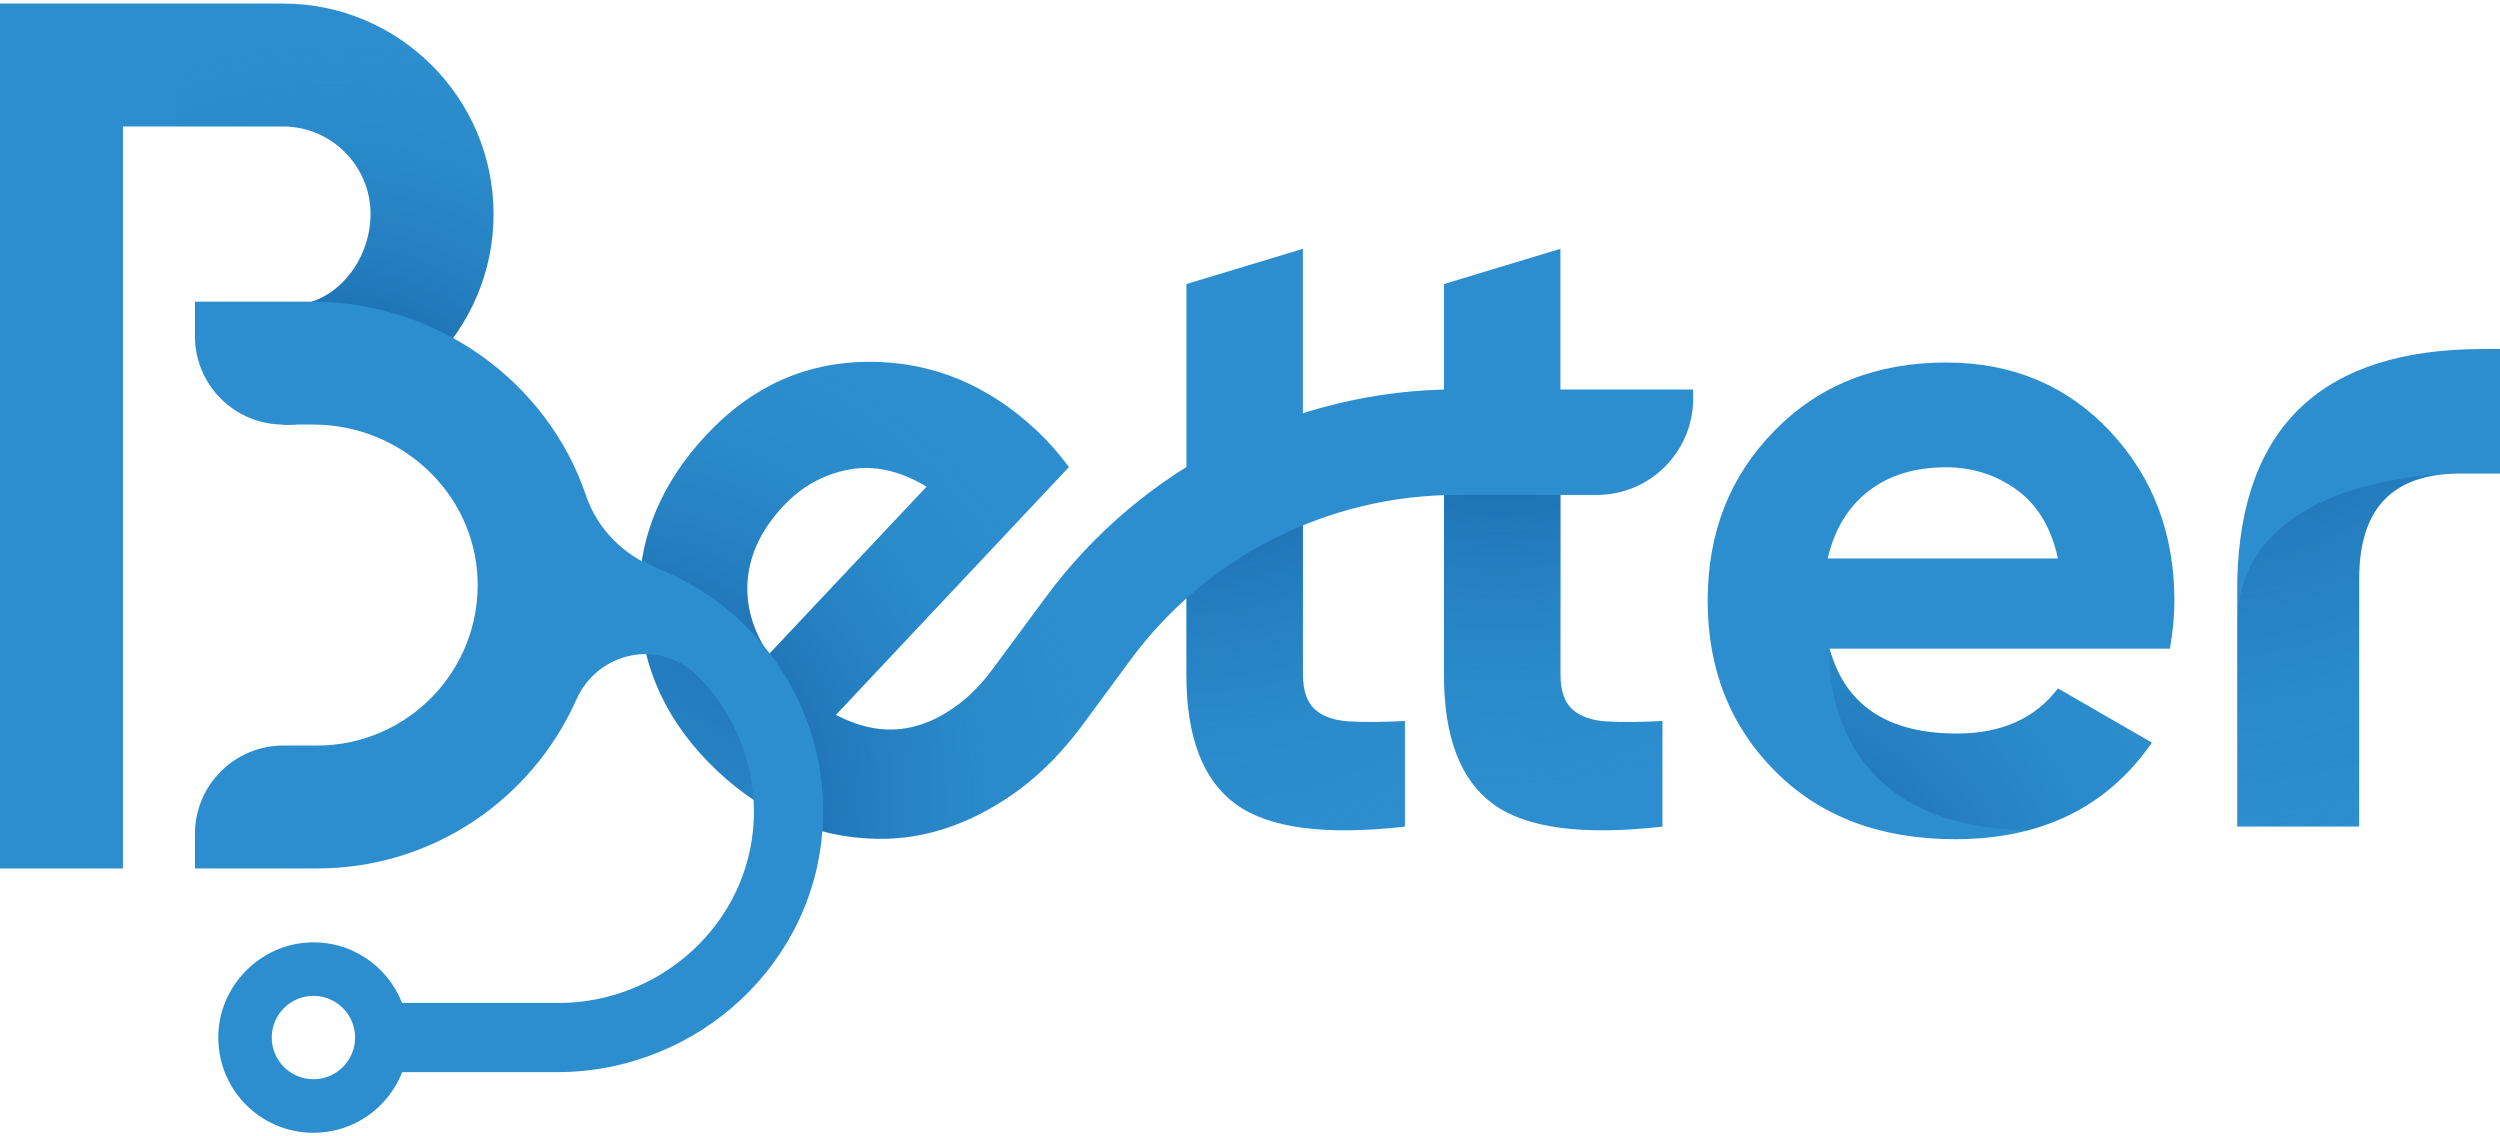
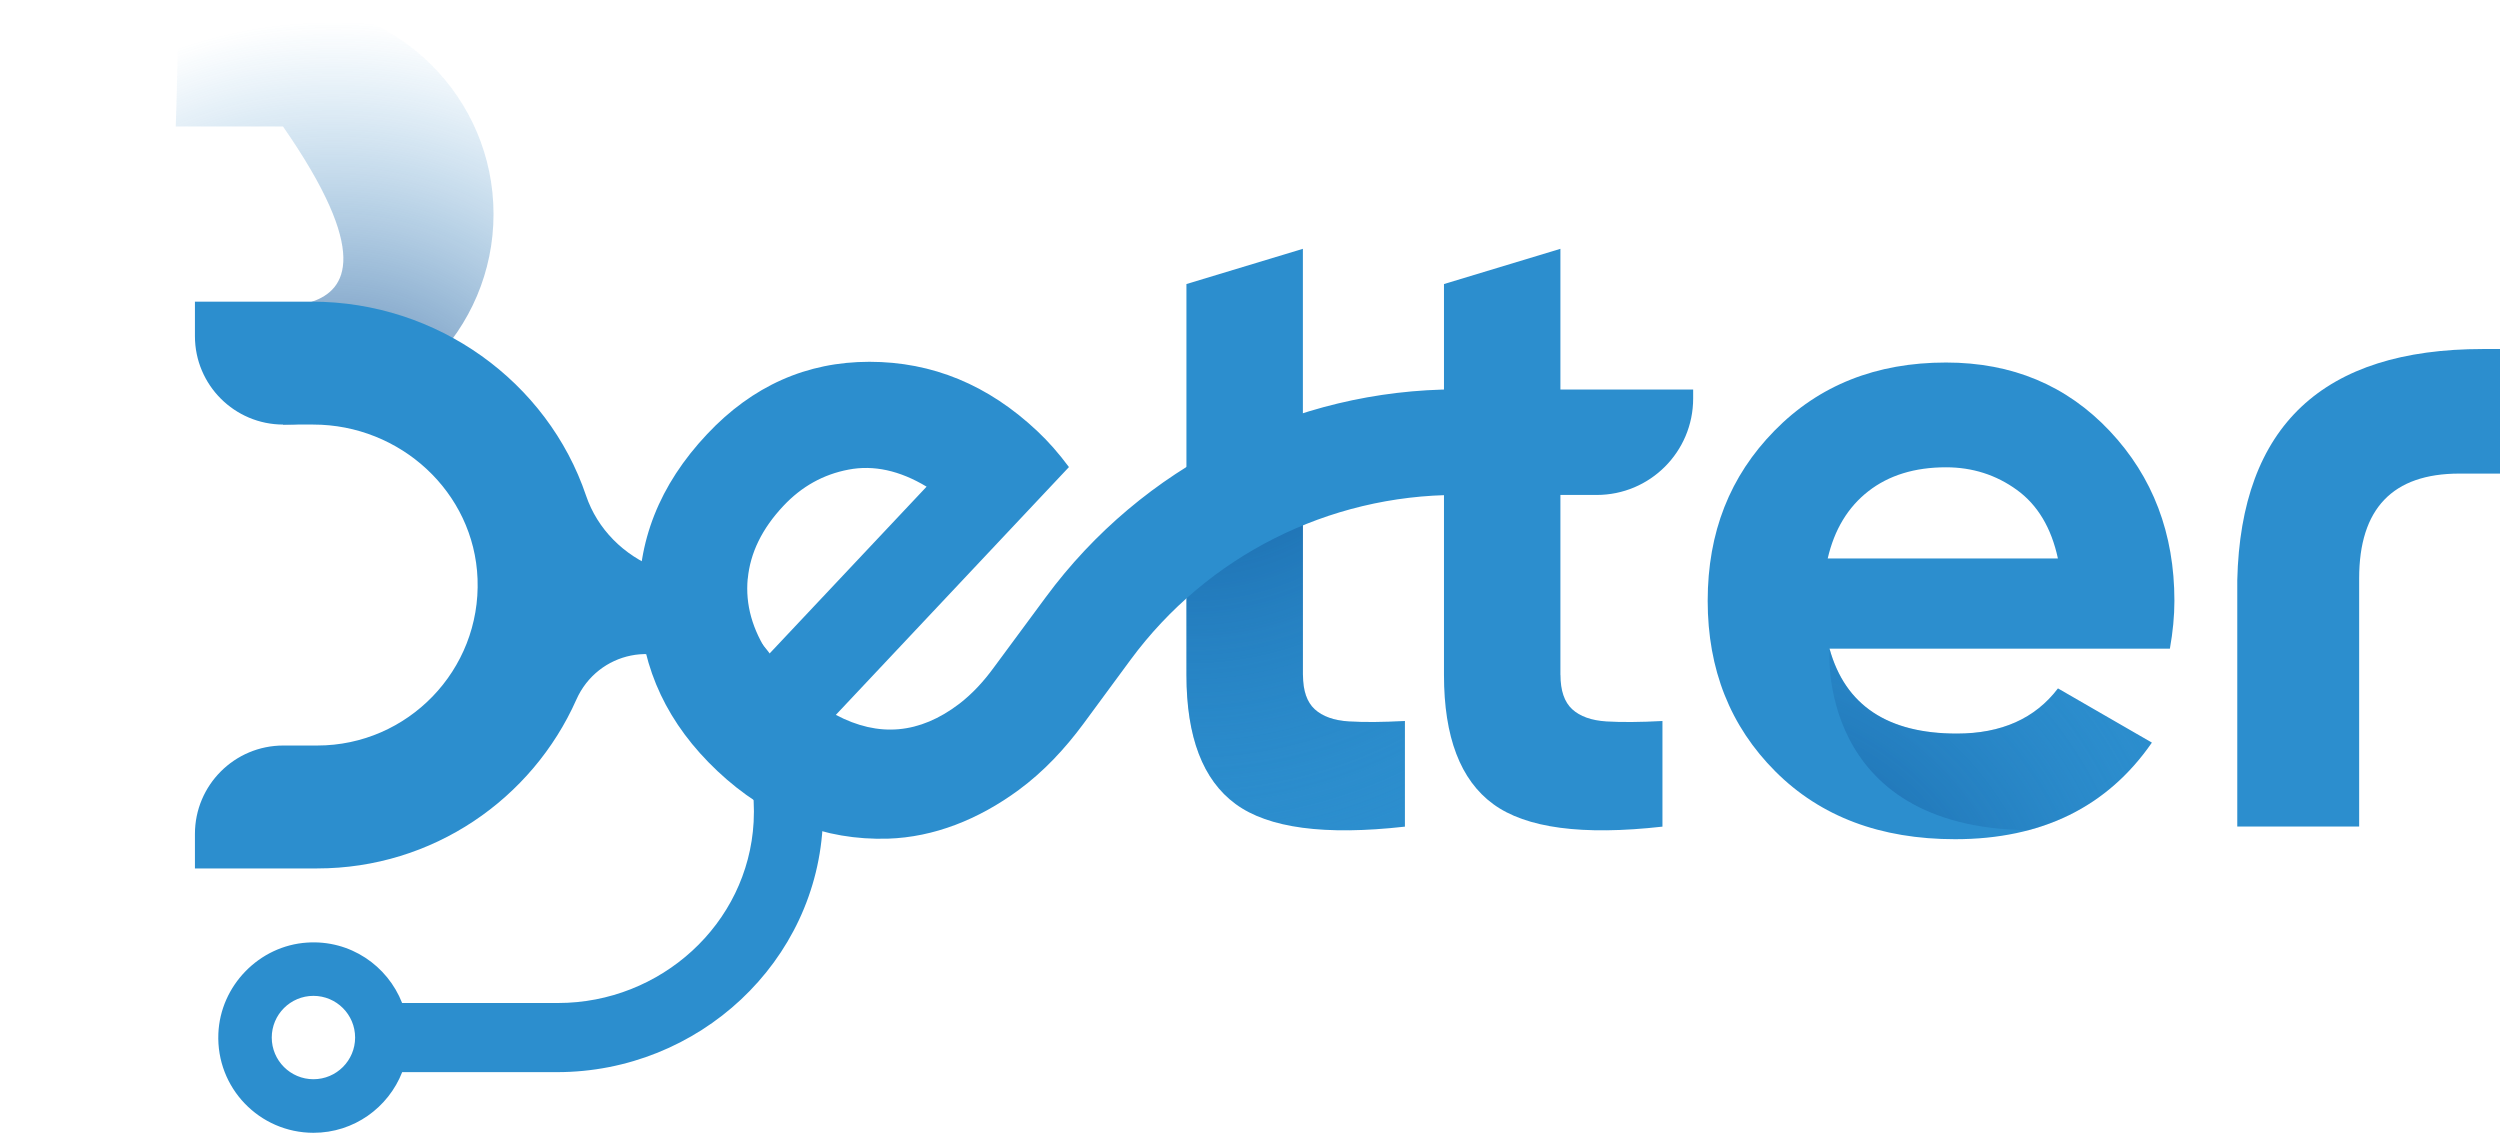
<svg xmlns="http://www.w3.org/2000/svg" width="110" height="50" viewBox="0 0 110 50" fill="none">
  <path d="M68.661 29.696C68.661 30.387 68.833 30.889 69.177 31.206C69.52 31.522 70.025 31.702 70.686 31.743C71.346 31.783 72.168 31.777 73.148 31.724V36.372C69.625 36.769 67.144 36.439 65.699 35.378C64.255 34.32 63.535 32.427 63.535 29.699V12.498L68.658 10.948V29.696H68.661Z" fill="#2C8ECE" />
  <path d="M57.33 29.696C57.33 30.387 57.501 30.889 57.845 31.206C58.189 31.522 58.694 31.702 59.354 31.743C60.015 31.783 60.836 31.777 61.816 31.724V36.372C58.293 36.769 55.812 36.439 54.368 35.378C52.923 34.32 52.203 32.427 52.203 29.699V12.498L57.327 10.948V29.696H57.33Z" fill="#2C8ECE" />
-   <path d="M70.688 31.742C70.025 31.702 69.523 31.525 69.179 31.206C68.835 30.889 68.664 30.384 68.664 29.696V18.483C67.418 18.448 66.174 18.437 64.928 18.488C64.464 18.507 64.002 18.542 63.54 18.585V29.699C63.54 32.427 64.263 34.32 65.705 35.378C67.147 36.436 69.63 36.769 73.153 36.372V31.724C72.173 31.777 71.352 31.783 70.691 31.742H70.688Z" fill="url(#paint0_radial_4137_5665)" />
  <path d="M59.357 31.743C58.694 31.702 58.191 31.525 57.848 31.206C57.504 30.889 57.332 30.384 57.332 29.697V19.512C57.171 19.538 57.01 19.565 56.846 19.592C55.643 19.785 54.583 19.965 53.863 20.467C53.307 20.854 52.757 21.249 52.206 21.646V29.697C52.206 32.425 52.928 34.318 54.37 35.376C55.812 36.434 58.296 36.767 61.819 36.369V31.721C60.839 31.775 60.017 31.78 59.357 31.74V31.743Z" fill="url(#paint1_radial_4137_5665)" />
  <path d="M80.5 28.545C81.188 31.034 83.056 32.277 86.101 32.277C88.062 32.277 89.544 31.616 90.551 30.29L94.683 32.675C92.723 35.507 89.837 36.925 86.024 36.925C82.74 36.925 80.105 35.932 78.118 33.945C76.131 31.957 75.138 29.455 75.138 26.437C75.138 23.419 76.118 20.948 78.078 18.95C80.038 16.95 82.552 15.951 85.624 15.951C88.537 15.951 90.94 16.958 92.833 18.969C94.726 20.983 95.674 23.472 95.674 26.437C95.674 27.1 95.607 27.801 95.475 28.542H80.5V28.545ZM80.419 24.573H90.548C90.258 23.223 89.654 22.215 88.741 21.555C87.828 20.894 86.789 20.561 85.624 20.561C84.246 20.561 83.107 20.913 82.208 21.614C81.308 22.315 80.712 23.303 80.419 24.573Z" fill="#2C8ECE" />
  <path d="M98.44 25.526C98.599 18.733 102.216 15.357 109.246 15.357H110V20.838H108.212C105.271 20.838 103.803 22.387 103.803 25.446V36.369H98.44V25.524V25.526Z" fill="#2C8ECE" />
  <path d="M64.118 17.132C56.975 17.132 50.259 20.526 46.017 26.273L43.721 29.38C43.286 29.976 42.789 30.521 42.206 30.969C40.461 32.298 38.662 32.454 36.777 31.455L47.034 20.551C46.586 19.947 46.121 19.418 45.638 18.966C43.479 16.931 41.017 15.919 38.256 15.919C35.496 15.919 33.111 16.977 31.114 19.101C29.008 21.337 28.017 23.856 28.128 26.651C28.24 29.45 29.39 31.874 31.567 33.926C33.764 35.991 36.267 36.984 39.075 36.901C41.078 36.837 43.047 36.066 44.824 34.758C45.923 33.95 46.857 32.946 47.668 31.85L49.744 29.031C53.111 24.468 58.444 21.778 64.112 21.778H70.253C72.6 21.778 74.499 19.879 74.499 17.532V17.138H64.112L64.118 17.132ZM32.902 25.465C33.009 24.329 33.53 23.257 34.473 22.256C35.273 21.405 36.226 20.873 37.335 20.663C38.442 20.451 39.586 20.701 40.77 21.413L33.826 28.792C33.103 27.707 32.792 26.598 32.899 25.462L32.902 25.465Z" fill="#2C8ECE" />
-   <path d="M28.439 28.784C28.925 30.698 29.967 32.411 31.573 33.92C32.083 34.401 32.612 34.82 33.154 35.185C33.026 33.059 32.107 31.141 30.687 29.726C30.045 29.09 29.239 28.792 28.439 28.784Z" fill="url(#paint2_radial_4137_5665)" />
-   <path d="M64.118 17.132C56.975 17.132 50.259 20.526 46.017 26.273L43.721 29.38C43.286 29.976 42.789 30.521 42.206 30.969C40.461 32.298 38.662 32.454 36.777 31.455L47.034 20.551C46.586 19.947 46.121 19.418 45.638 18.966C43.479 16.931 41.017 15.919 38.256 15.919C35.496 15.919 33.111 16.977 31.114 19.101C29.527 20.787 28.573 22.632 28.248 24.638C28.533 24.817 28.828 24.981 29.143 25.11C30.893 25.841 32.419 26.998 33.605 28.443C33.042 27.471 32.803 26.48 32.899 25.47C33.007 24.334 33.528 23.263 34.47 22.261C35.27 21.41 36.224 20.878 37.333 20.669C38.439 20.457 39.583 20.706 40.767 21.418L33.863 28.757C35.415 30.789 36.304 33.354 36.205 36.125C36.2 36.275 36.189 36.423 36.178 36.573C37.107 36.82 38.071 36.931 39.078 36.901C41.081 36.837 43.05 36.066 44.827 34.758C45.925 33.95 46.86 32.946 47.671 31.85L49.746 29.031C53.114 24.468 58.447 21.778 64.115 21.778H70.256C72.603 21.778 74.501 19.879 74.501 17.532V17.138H64.115L64.118 17.132Z" fill="url(#paint3_radial_4137_5665)" />
  <path d="M86.099 32.28C83.054 32.28 81.188 31.036 80.498 28.547C80.498 28.547 79.877 36.428 89.254 36.53C91.51 35.929 93.317 34.645 94.678 32.677L90.546 30.293C89.539 31.616 88.056 32.28 86.096 32.28H86.099Z" fill="url(#paint4_radial_4137_5665)" />
-   <path d="M98.44 27.492V36.369H103.803V25.446C103.803 22.387 105.271 20.838 108.212 20.838C108.212 20.838 98.44 20.715 98.44 27.492Z" fill="url(#paint5_radial_4137_5665)" />
-   <path d="M5.408 38.211H0V0.156H12.451C17.559 0.156 21.715 4.313 21.715 9.42C21.715 14.527 17.559 18.684 12.451 18.684V14.004C12.878 14.004 13.34 13.405 13.724 13.276C15.255 12.763 16.307 11.12 16.307 9.42C16.307 7.294 14.578 5.564 12.451 5.564H5.408V38.211Z" fill="#2C8ECE" />
-   <path d="M12.451 0.156H7.83C7.83 1.958 7.795 3.763 7.733 5.564H12.451C14.578 5.564 16.307 7.294 16.307 9.42C16.307 11.12 15.255 12.763 13.724 13.276C13.34 13.405 12.878 14.004 12.451 14.004V18.684C17.559 18.684 21.715 14.527 21.715 9.42C21.715 4.313 17.559 0.156 12.451 0.156Z" fill="url(#paint6_radial_4137_5665)" />
+   <path d="M12.451 0.156H7.83C7.83 1.958 7.795 3.763 7.733 5.564H12.451C16.307 11.12 15.255 12.763 13.724 13.276C13.34 13.405 12.878 14.004 12.451 14.004V18.684C17.559 18.684 21.715 14.527 21.715 9.42C21.715 4.313 17.559 0.156 12.451 0.156Z" fill="url(#paint6_radial_4137_5665)" />
  <path d="M28.901 25.005C27.451 24.439 26.286 23.284 25.786 21.807C24.095 16.802 19.248 13.273 13.724 13.273H8.577V14.791C8.577 16.939 10.319 18.681 12.467 18.681H13.783C17.607 18.681 20.867 21.649 21.012 25.47C21.165 29.487 17.94 32.803 13.958 32.803H12.467C10.319 32.803 8.577 34.546 8.577 36.694V38.211H13.958C19.041 38.211 23.418 35.155 25.359 30.784C26.302 28.662 29.041 28.088 30.687 29.726C32.325 31.356 33.297 33.652 33.16 36.168C32.913 40.668 29.062 44.132 24.554 44.132H17.693C17.051 42.489 15.408 41.347 13.512 41.474C11.404 41.611 9.694 43.369 9.608 45.477C9.508 47.873 11.42 49.843 13.794 49.843C15.572 49.843 17.086 48.734 17.696 47.174H24.513C30.724 47.174 35.985 42.33 36.208 36.122C36.39 31.082 33.302 26.724 28.901 25.005ZM13.791 47.486C12.779 47.486 11.957 46.664 11.957 45.652C11.957 44.639 12.779 43.818 13.791 43.818C14.804 43.818 15.625 44.639 15.625 45.652C15.625 46.664 14.804 47.486 13.791 47.486Z" fill="#2C8ECE" />
  <defs>
    <radialGradient id="paint0_radial_4137_5665" cx="0" cy="0" r="1" gradientUnits="userSpaceOnUse" gradientTransform="translate(65.978 13.174) scale(22.553 22.553)">
      <stop stop-color="#00367C" stop-opacity="0.8" />
      <stop offset="1" stop-color="#2C8ECE" stop-opacity="0" />
    </radialGradient>
    <radialGradient id="paint1_radial_4137_5665" cx="0" cy="0" r="1" gradientUnits="userSpaceOnUse" gradientTransform="translate(52.289 14.3) scale(24.205)">
      <stop stop-color="#00367C" stop-opacity="0.8" />
      <stop offset="1" stop-color="#2C8ECE" stop-opacity="0" />
    </radialGradient>
    <radialGradient id="paint2_radial_4137_5665" cx="0" cy="0" r="1" gradientUnits="userSpaceOnUse" gradientTransform="translate(38.93 18.003) scale(30.093 30.093)">
      <stop stop-color="#00367C" stop-opacity="0.8" />
      <stop offset="1" stop-color="#2C8ECE" stop-opacity="0" />
    </radialGradient>
    <radialGradient id="paint3_radial_4137_5665" cx="0" cy="0" r="1" gradientUnits="userSpaceOnUse" gradientTransform="translate(26.96 35.021) scale(21.957 21.957)">
      <stop stop-color="#00367C" stop-opacity="0.8" />
      <stop offset="1" stop-color="#2C8ECE" stop-opacity="0" />
    </radialGradient>
    <radialGradient id="paint4_radial_4137_5665" cx="0" cy="0" r="1" gradientUnits="userSpaceOnUse" gradientTransform="translate(76.096 43.002) scale(23.139 23.139)">
      <stop stop-color="#00367C" stop-opacity="0.8" />
      <stop offset="1" stop-color="#2C8ECE" stop-opacity="0" />
    </radialGradient>
    <radialGradient id="paint5_radial_4137_5665" cx="0" cy="0" r="1" gradientUnits="userSpaceOnUse" gradientTransform="translate(96.598 9.869) scale(28.568 28.568)">
      <stop stop-color="#00367C" stop-opacity="0.8" />
      <stop offset="1" stop-color="#2C8ECE" stop-opacity="0" />
    </radialGradient>
    <radialGradient id="paint6_radial_4137_5665" cx="0" cy="0" r="1" gradientUnits="userSpaceOnUse" gradientTransform="translate(14.667 21.66) scale(20.703 20.703)">
      <stop stop-color="#00367C" stop-opacity="0.8" />
      <stop offset="1" stop-color="#2C8ECE" stop-opacity="0" />
    </radialGradient>
  </defs>
</svg>